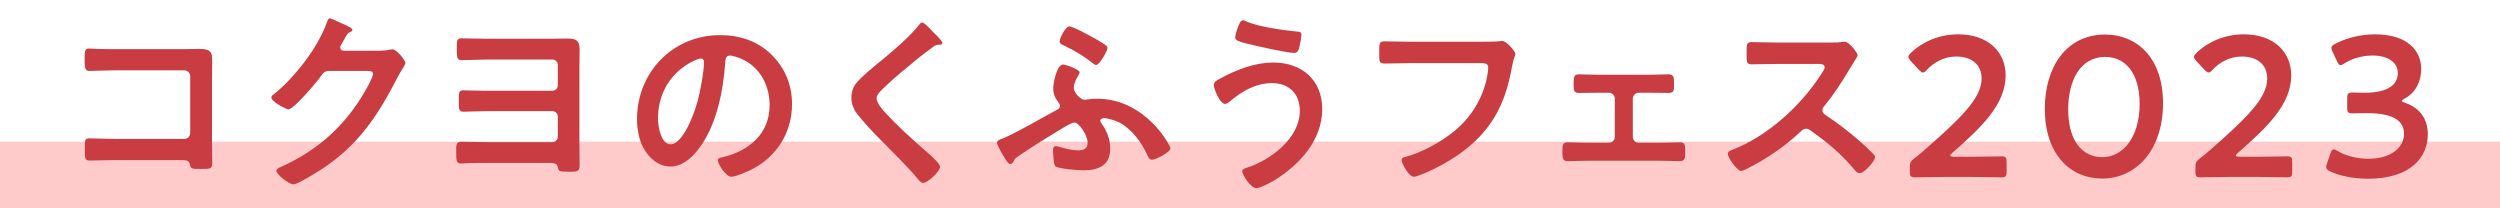
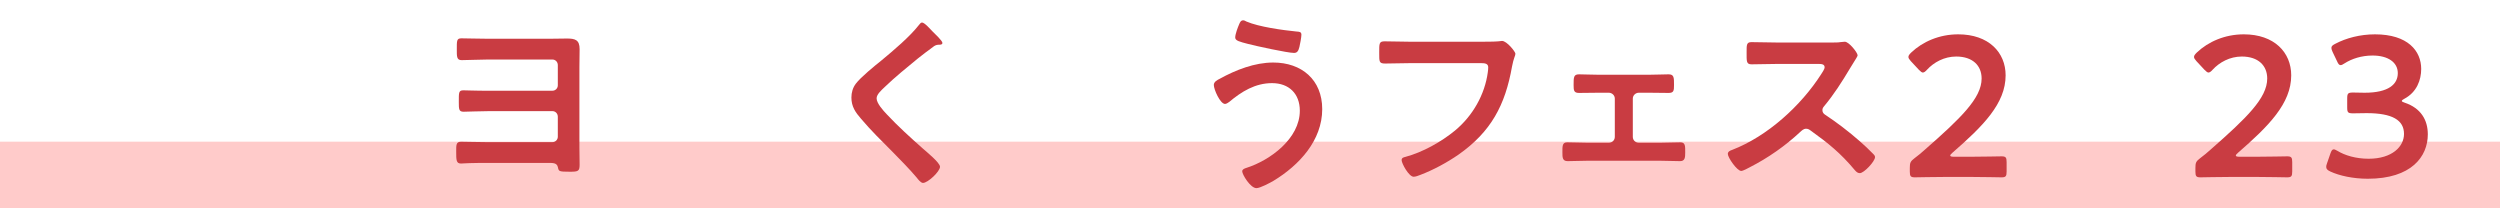
<svg xmlns="http://www.w3.org/2000/svg" version="1.1" id="レイヤー_1" x="0px" y="0px" viewBox="0 0 600 50" style="enable-background:new 0 0 600 50;" xml:space="preserve">
  <g>
    <rect x="0" y="34" style="fill:#FFCBCA;" width="600" height="16" />
    <g>
-       <path style="fill:#C93C42;" d="M44.067,11.791c1.248,0,2.448-0.048,3.696-0.048c1.92,0,3.168,0.192,3.168,2.448    c0,1.44-0.048,2.88-0.048,4.32v16.177c0,1.44,0.048,2.928,0.048,4.368c0,1.488-0.288,1.488-2.88,1.488    c-2.208,0-2.256-0.096-2.448-1.008c-0.24-1.104-0.864-1.104-2.305-1.104H27.698c-2.112,0-4.944,0.096-6.192,0.096    c-1.2,0-1.152-0.672-1.152-2.784c0-1.92-0.096-2.544,1.056-2.544c1.152,0,3.937,0.144,6.241,0.144h16.561    c0.816,0,1.44-0.672,1.44-1.44V18.319c0-0.816-0.624-1.44-1.44-1.44H27.65c-2.064,0-4.993,0.144-6.193,0.144    c-1.056,0-1.151-0.672-1.151-3.072c0-1.92,0.191-2.304,1.056-2.304c0.72,0,1.393,0.096,2.064,0.096    c1.392,0.048,2.784,0.048,4.176,0.048H44.067z" />
-       <path style="fill:#C93C42;" d="M91.011,12.175c0.864,0,1.584-0.048,2.688-0.288c0.145,0,0.336-0.048,0.528-0.048    c0.96,0,3.072,2.64,3.072,3.264c0,0.24-0.192,0.576-0.576,1.2c-0.384,0.576-0.864,1.392-1.488,2.592    c-4.704,9.121-9.409,16.129-18.241,21.842c-1.057,0.672-5.568,3.504-6.577,3.504c-1.056,0-4.08-2.352-4.08-3.264    c0-0.48,0.576-0.72,0.96-0.864c7.729-3.456,13.777-8.353,18.529-15.361c0.816-1.2,3.696-5.856,3.696-7.057    c0-0.624-0.768-0.672-1.439-0.672h-9.121c-1.104,0-1.392,0.48-2.016,1.344c-0.912,1.296-6.433,7.873-7.729,7.873    c-0.576,0-4.08-1.824-4.08-2.832c0-0.336,0.192-0.528,0.432-0.672c5.041-3.984,10.609-11.137,12.817-17.186    c0.192-0.48,0.336-1.152,0.769-1.152c0.24,0,1.536,0.576,2.544,1.056c0.432,0.24,2.88,1.152,2.88,1.68    c0,0.24-0.239,0.432-0.432,0.528c-0.672,0.24-0.816,0.48-1.632,1.968c-0.192,0.384-0.864,1.344-0.864,1.728    c0,0.528,0.336,0.768,0.816,0.816H91.011z" />
      <path style="fill:#C93C42;" d="M132.291,9.294c1.248,0,2.545-0.048,3.793-0.048c1.968,0,3.023,0.336,3.023,2.544    c0,1.392-0.048,2.832-0.048,4.272V35.36c0,1.392,0.048,2.784,0.048,4.176c0,1.536-0.336,1.68-2.304,1.68    c-2.784,0-2.688-0.096-2.929-1.152c-0.239-1.008-1.248-0.96-2.304-0.96h-14.689c-1.392,0-2.784,0-4.176,0.048    c-0.721,0-1.393,0.096-2.064,0.096c-1.152,0-1.152-0.816-1.152-2.88c0-1.536-0.048-2.352,1.152-2.352    c1.44,0,4.032,0.096,6.145,0.096h15.793c0.721,0,1.296-0.576,1.296-1.296v-4.8c0-0.768-0.575-1.344-1.296-1.344h-15.121    c-2.208,0-5.089,0.144-6.192,0.144c-1.152,0-1.152-0.624-1.152-2.352c0-2.256-0.048-2.784,1.104-2.784    c0.672,0,1.296,0.048,1.968,0.048c1.393,0.048,2.784,0.048,4.225,0.048h15.169c0.721,0,1.296-0.576,1.296-1.296v-4.848    c0-0.768-0.575-1.344-1.296-1.344H116.93c-2.063,0-4.272,0.144-6.145,0.144c-1.2,0-1.151-0.912-1.151-2.544    c0-2.112-0.049-2.688,1.104-2.688c1.488,0,3.792,0.096,6.145,0.096H132.291z" />
-       <path style="fill:#C93C42;" d="M185.235,13.183c3.217,3.216,4.849,7.249,4.849,11.809c0,6.673-3.504,12.385-9.361,15.505    c-1.104,0.576-4.08,1.92-5.232,1.92c-1.248,0-3.216-2.976-3.216-4.032c0-0.48,0.72-0.576,1.2-0.672    c6.288-1.488,11.232-5.616,11.232-12.481c0-5.136-2.688-9.745-7.681-11.473c-0.432-0.144-1.392-0.432-1.824-0.432    c-1.104,0-1.104,1.056-1.151,1.872c-0.528,7.009-2.208,15.553-6.816,21.074c-1.585,1.92-3.697,3.696-6.337,3.696    c-2.929,0-5.232-2.112-6.528-4.56c-1.057-1.968-1.488-4.56-1.488-6.817c0-11.233,8.593-20.162,19.922-20.162    C177.507,8.43,181.827,9.822,185.235,13.183z M166.561,14.575c-5.472,2.592-8.641,7.729-8.641,13.825    c0,1.776,0.624,6.241,3.072,6.241c2.4,0,5.089-5.473,6.433-10.369c0.624-2.304,1.536-7.057,1.536-9.361    c0-0.48-0.24-0.864-0.768-0.864C167.81,14.047,166.946,14.383,166.561,14.575z" />
      <path style="fill:#C93C42;" d="M226.18,10.302c0,0.48-0.673,0.432-1.009,0.432c-0.527,0.048-0.912,0.24-1.296,0.576    c-1.2,0.864-2.4,1.776-3.601,2.736c-2.688,2.208-5.424,4.416-7.92,6.817c-0.912,0.864-1.969,1.824-1.969,2.736    c0,1.2,1.584,2.928,2.4,3.792c2.736,2.928,5.713,5.616,8.688,8.257c0.816,0.72,4.129,3.408,4.129,4.368    c0,1.152-2.929,3.888-4.081,3.888c-0.527,0-1.199-0.864-1.487-1.248c-1.824-2.16-3.841-4.176-5.809-6.193    c-2.593-2.592-5.232-5.184-7.585-7.969c-1.344-1.536-2.304-2.928-2.304-5.089c0-1.2,0.336-2.352,1.056-3.312    c1.2-1.584,4.513-4.272,6.192-5.616c2.832-2.352,6.721-5.617,8.977-8.497c0.192-0.24,0.433-0.576,0.721-0.576    c0.624,0,2.016,1.632,2.544,2.16C224.259,7.998,226.18,9.774,226.18,10.302z" />
-       <path style="fill:#C93C42;" d="M264.339,29.6c1.345,1.872,2.112,3.792,2.112,6.097c0,3.984-2.832,5.184-6.385,5.184    c-1.151,0-6.097-0.336-6.816-1.008c-0.384-0.384-0.528-3.264-0.528-3.936c0-0.48,0.192-0.864,0.721-0.864    c0.336,0,0.864,0.192,1.2,0.288c1.392,0.384,2.736,0.72,4.224,0.72c1.248,0,2.16-0.432,2.16-1.824    c0-1.824-2.063-4.848-3.168-4.848c-0.672,0-2.688,1.248-3.312,1.632c-3.36,2.016-6.624,4.032-9.841,6.24    c-1.151,0.768-1.104,0.768-1.439,1.44c-0.192,0.288-0.433,0.672-0.769,0.672c-0.576,0-1.296-1.344-1.729-2.064    c-0.384-0.624-1.487-2.496-1.487-3.072c0-0.624,0.912-0.864,1.439-1.056c3.169-1.296,9.217-4.848,12.625-6.673    c0.48-0.24,1.057-0.48,1.057-1.152c0-0.336-0.24-0.576-0.721-1.296c-0.624-0.864-0.911-1.824-0.911-2.88    c0-1.248,0.863-5.713,2.352-5.713c0.672,0,3.984,1.2,3.984,1.872c0,0.192-0.191,0.48-0.384,0.864    c-0.432,0.768-1.008,1.776-1.008,2.928c0,1.056,1.584,2.784,2.544,2.784c0.192,0,0.384,0,0.576-0.048    c0.815-0.144,1.632-0.192,2.496-0.192c11.473,0,17.569,11.089,17.569,11.953c0,0.816-3.408,2.688-4.464,2.688    c-0.576,0-0.864-0.624-1.057-1.104c-1.44-3.12-3.792-6.337-6.912-7.921c-0.816-0.384-2.641-0.96-3.505-0.96    c-0.336,0-0.912,0.192-0.912,0.624C264.051,29.216,264.243,29.408,264.339,29.6z M261.555,8.574    c0.864,0.48,3.168,1.728,3.841,2.304c0.239,0.192,0.384,0.384,0.384,0.672c0,0.72-1.92,4.032-2.688,4.032    c-0.336,0-0.576-0.192-0.816-0.384c-2.111-1.728-4.416-3.072-6.912-4.272c-0.48-0.24-1.056-0.432-1.056-0.96    c0-0.768,1.392-3.648,2.352-3.648C257.33,6.318,260.787,8.142,261.555,8.574z" />
      <path style="fill:#C93C42;" d="M317.333,26.192c0,7.537-5.568,13.489-11.665,17.185c-0.816,0.48-3.217,1.776-4.129,1.776    c-1.439,0-3.408-3.264-3.408-4.032c0-0.48,0.528-0.672,0.96-0.816c5.761-1.824,12.865-7.057,12.865-13.729    c0-4.08-2.592-6.625-6.672-6.625c-4.033,0-7.297,2.016-10.273,4.512c-0.288,0.192-0.672,0.48-1.008,0.48    c-1.152,0-2.688-3.456-2.688-4.56c0-0.768,0.864-1.2,1.44-1.488c3.84-2.112,8.353-3.888,12.816-3.888    C312.389,15.007,317.333,19.135,317.333,26.192z M297.411,5.79c0.192-0.432,0.384-0.912,0.96-0.912    c0.24,0,0.528,0.144,0.769,0.288c3.023,1.296,8.688,2.064,12.001,2.4c0.672,0.048,1.199,0.048,1.199,0.768    c0,0.528-0.336,2.4-0.479,2.928c-0.24,0.96-0.528,1.44-1.296,1.44c-1.536,0-9.217-1.68-11.041-2.16    c-2.017-0.528-3.072-0.768-3.072-1.536C296.451,8.19,297.075,6.558,297.411,5.79z" />
      <path style="fill:#C93C42;" d="M355.3,10.014c1.009,0,3.36,0,4.321-0.096c0.191,0,0.72-0.096,0.863-0.096c1.152,0,3.217,2.592,3.217,3.072    c0,0.48-0.433,1.008-0.816,3.072c-1.632,9.265-5.04,15.649-12.817,21.122c-2.784,1.92-6.048,3.696-9.217,4.896    c-0.479,0.192-1.104,0.432-1.584,0.432c-1.151,0-2.88-3.216-2.88-3.984c0-0.528,0.432-0.672,0.864-0.768    c4.176-1.104,8.688-3.648,11.953-6.336c4.224-3.504,7.152-8.593,7.872-14.017c0.048-0.288,0.097-0.864,0.097-1.152    c0-0.912-0.816-1.008-1.681-1.008h-17.041c-2.017,0-3.984,0.096-6.001,0.096c-1.488,0-1.44-0.432-1.44-2.592    c0-2.208-0.048-2.736,1.297-2.736c2.063,0,4.128,0.096,6.192,0.096H355.3z" />
      <path style="fill:#C93C42;" d="M395.908,17.935c1.633,0,3.36-0.096,4.561-0.096c1.296,0,1.296,0.768,1.296,2.544    c0,1.344-0.048,1.92-1.296,1.92c-1.536,0-3.072-0.048-4.561-0.048h-2.592c-0.769,0-1.44,0.624-1.44,1.392v9.217    c0,0.768,0.624,1.392,1.44,1.392h5.137c1.584,0,3.216-0.096,4.848-0.096c1.2,0,1.152,0.912,1.152,2.4    c0,1.248-0.048,2.112-1.248,2.112c-1.584,0-3.168-0.096-4.752-0.096h-17.474c-1.584,0-3.169,0.096-4.753,0.096    c-1.248,0-1.248-0.912-1.248-2.112c0-1.488-0.048-2.4,1.152-2.4c1.584,0,3.265,0.096,4.849,0.096h5.136    c0.816,0,1.44-0.624,1.44-1.392v-9.217c0-0.768-0.672-1.392-1.44-1.392h-2.592c-1.488,0-3.024,0.048-4.561,0.048    c-1.248,0-1.296-0.624-1.296-1.92c0-1.824,0-2.544,1.296-2.544s2.784,0.096,4.561,0.096H395.908z" />
      <path style="fill:#C93C42;" d="M439.638,10.206c0.768,0,1.584,0,2.063-0.096c0.288,0,0.769-0.096,1.057-0.096    c1.008,0,3.072,2.64,3.072,3.264c0,0.24-0.528,1.008-1.057,1.872c-0.288,0.432-0.576,0.912-0.768,1.248    c-1.92,3.216-3.841,6.24-6.241,9.121c-0.239,0.288-0.384,0.528-0.384,0.912c0,0.576,0.288,0.864,0.721,1.152    c2.64,1.728,5.712,4.08,8.112,6.193c1.152,1.008,2.353,2.112,3.456,3.264c0.192,0.192,0.336,0.384,0.336,0.672    c0,1.008-2.64,3.84-3.648,3.84c-0.527,0-0.863-0.336-1.199-0.72c-3.457-4.128-6.337-6.432-10.609-9.505    c-0.384-0.288-0.672-0.432-1.104-0.432c-0.624,0-1.056,0.48-1.439,0.816c-3.553,3.312-7.681,6.193-12.001,8.401    c-0.433,0.24-1.681,0.912-2.112,0.912c-1.009,0-3.217-3.216-3.217-4.08c0-0.576,0.576-0.816,1.009-0.96    c8.496-3.264,16.561-10.609,21.409-18.194c0.24-0.384,0.816-1.2,0.816-1.632c0-0.72-0.672-0.816-1.393-0.816h-9.937    c-2.064,0-4.128,0.096-6.192,0.096c-1.296,0-1.2-0.72-1.2-2.928c0-1.68-0.048-2.4,1.152-2.4c2.063,0,4.128,0.096,6.24,0.096    H439.638z" />
      <path style="fill:#C93C42;" d="M473.092,37.617c2.448,0,6.961-0.096,7.297-0.096c1.008,0,1.199,0.288,1.199,1.392v2.256    c0,1.104-0.191,1.392-1.199,1.392c-0.336,0-4.849-0.096-7.297-0.096h-6.24c-2.448,0-6.961,0.096-7.297,0.096    c-1.008,0-1.2-0.288-1.2-1.392v-0.864c0-1.248,0.144-1.584,1.152-2.352c0.863-0.624,1.632-1.296,2.448-2.016    c8.641-7.585,13.633-12.385,13.633-17.09c0-3.12-2.16-5.28-6.097-5.28c-2.88,0-5.376,1.392-7.009,3.168    c-0.432,0.48-0.72,0.672-1.008,0.672c-0.24,0-0.528-0.24-0.96-0.672l-1.92-2.064c-0.385-0.432-0.576-0.72-0.576-1.008    c0-0.336,0.24-0.624,0.672-1.056c2.736-2.592,6.721-4.368,11.281-4.368c7.296,0,11.377,4.32,11.377,9.841    c0,6.769-5.425,12.193-12.77,18.578c-0.384,0.336-0.528,0.528-0.528,0.672c0,0.192,0.288,0.288,0.864,0.288H473.092z" />
-       <path style="fill:#C93C42;" d="M519.126,24.752c0,11.425-6.577,18.098-14.594,18.098c-7.681,0-13.777-5.809-13.777-16.754    c0-9.841,5.041-17.809,14.497-17.809C512.789,8.286,519.126,13.807,519.126,24.752z M496.371,26.24    c0,7.489,3.312,11.473,8.161,11.473c5.137,0,8.977-4.944,8.977-12.769c0-7.537-3.504-11.281-8.257-11.281    C499.156,13.663,496.371,19.471,496.371,26.24z" />
      <path style="fill:#C93C42;" d="M541.636,37.617c2.448,0,6.96-0.096,7.297-0.096c1.008,0,1.2,0.288,1.2,1.392v2.256    c0,1.104-0.192,1.392-1.2,1.392c-0.337,0-4.849-0.096-7.297-0.096h-6.24c-2.448,0-6.961,0.096-7.297,0.096    c-1.009,0-1.2-0.288-1.2-1.392v-0.864c0-1.248,0.144-1.584,1.152-2.352c0.863-0.624,1.632-1.296,2.448-2.016    c8.641-7.585,13.633-12.385,13.633-17.09c0-3.12-2.16-5.28-6.097-5.28c-2.88,0-5.376,1.392-7.009,3.168    c-0.432,0.48-0.72,0.672-1.008,0.672c-0.24,0-0.528-0.24-0.96-0.672l-1.92-2.064c-0.385-0.432-0.576-0.72-0.576-1.008    c0-0.336,0.24-0.624,0.672-1.056c2.736-2.592,6.721-4.368,11.281-4.368c7.296,0,11.377,4.32,11.377,9.841    c0,6.769-5.425,12.193-12.77,18.578c-0.384,0.336-0.528,0.528-0.528,0.672c0,0.192,0.288,0.288,0.864,0.288H541.636z" />
      <path style="fill:#C93C42;" d="M576.435,24.224c0,0.144,0.24,0.288,0.72,0.432c3.841,1.296,5.521,4.128,5.521,7.585    c0,5.328-3.936,10.657-14.401,10.657c-3.504,0-6.816-0.72-8.977-1.728c-0.72-0.336-1.008-0.624-1.008-1.104    c0-0.24,0.048-0.528,0.192-0.864l0.815-2.352c0.24-0.672,0.433-1.008,0.816-1.008c0.192,0,0.479,0.144,0.912,0.384    c1.728,1.056,4.368,1.872,7.44,1.872c5.664,0,8.497-2.928,8.497-5.953c0-3.312-2.784-4.992-8.978-4.992    c-1.056,0-2.735,0.048-3.216,0.048c-1.248,0-1.44-0.192-1.44-1.392v-2.16c0-1.248,0.192-1.44,1.44-1.44    c0.528,0,1.824,0.048,2.736,0.048c5.809,0,7.969-2.064,7.969-4.704c0-2.592-2.353-4.224-6.049-4.224    c-2.64,0-4.992,0.768-6.721,1.872c-0.432,0.288-0.72,0.432-0.96,0.432c-0.336,0-0.576-0.288-0.864-0.96l-1.056-2.208    c-0.192-0.432-0.288-0.72-0.288-0.96c0-0.432,0.288-0.672,0.96-1.008c2.544-1.344,5.904-2.256,9.505-2.256    c7.873,0,11.089,3.984,11.089,8.305c0,2.64-1.056,5.569-4.032,7.153C576.676,23.888,576.435,24.08,576.435,24.224z" />
    </g>
  </g>
  <g>
</g>
  <g>
</g>
  <g>
</g>
  <g>
</g>
  <g>
</g>
  <g>
</g>
  <g>
</g>
  <g>
</g>
  <g>
</g>
  <g>
</g>
  <g>
</g>
  <g>
</g>
  <g>
</g>
  <g>
</g>
  <g>
</g>
</svg>